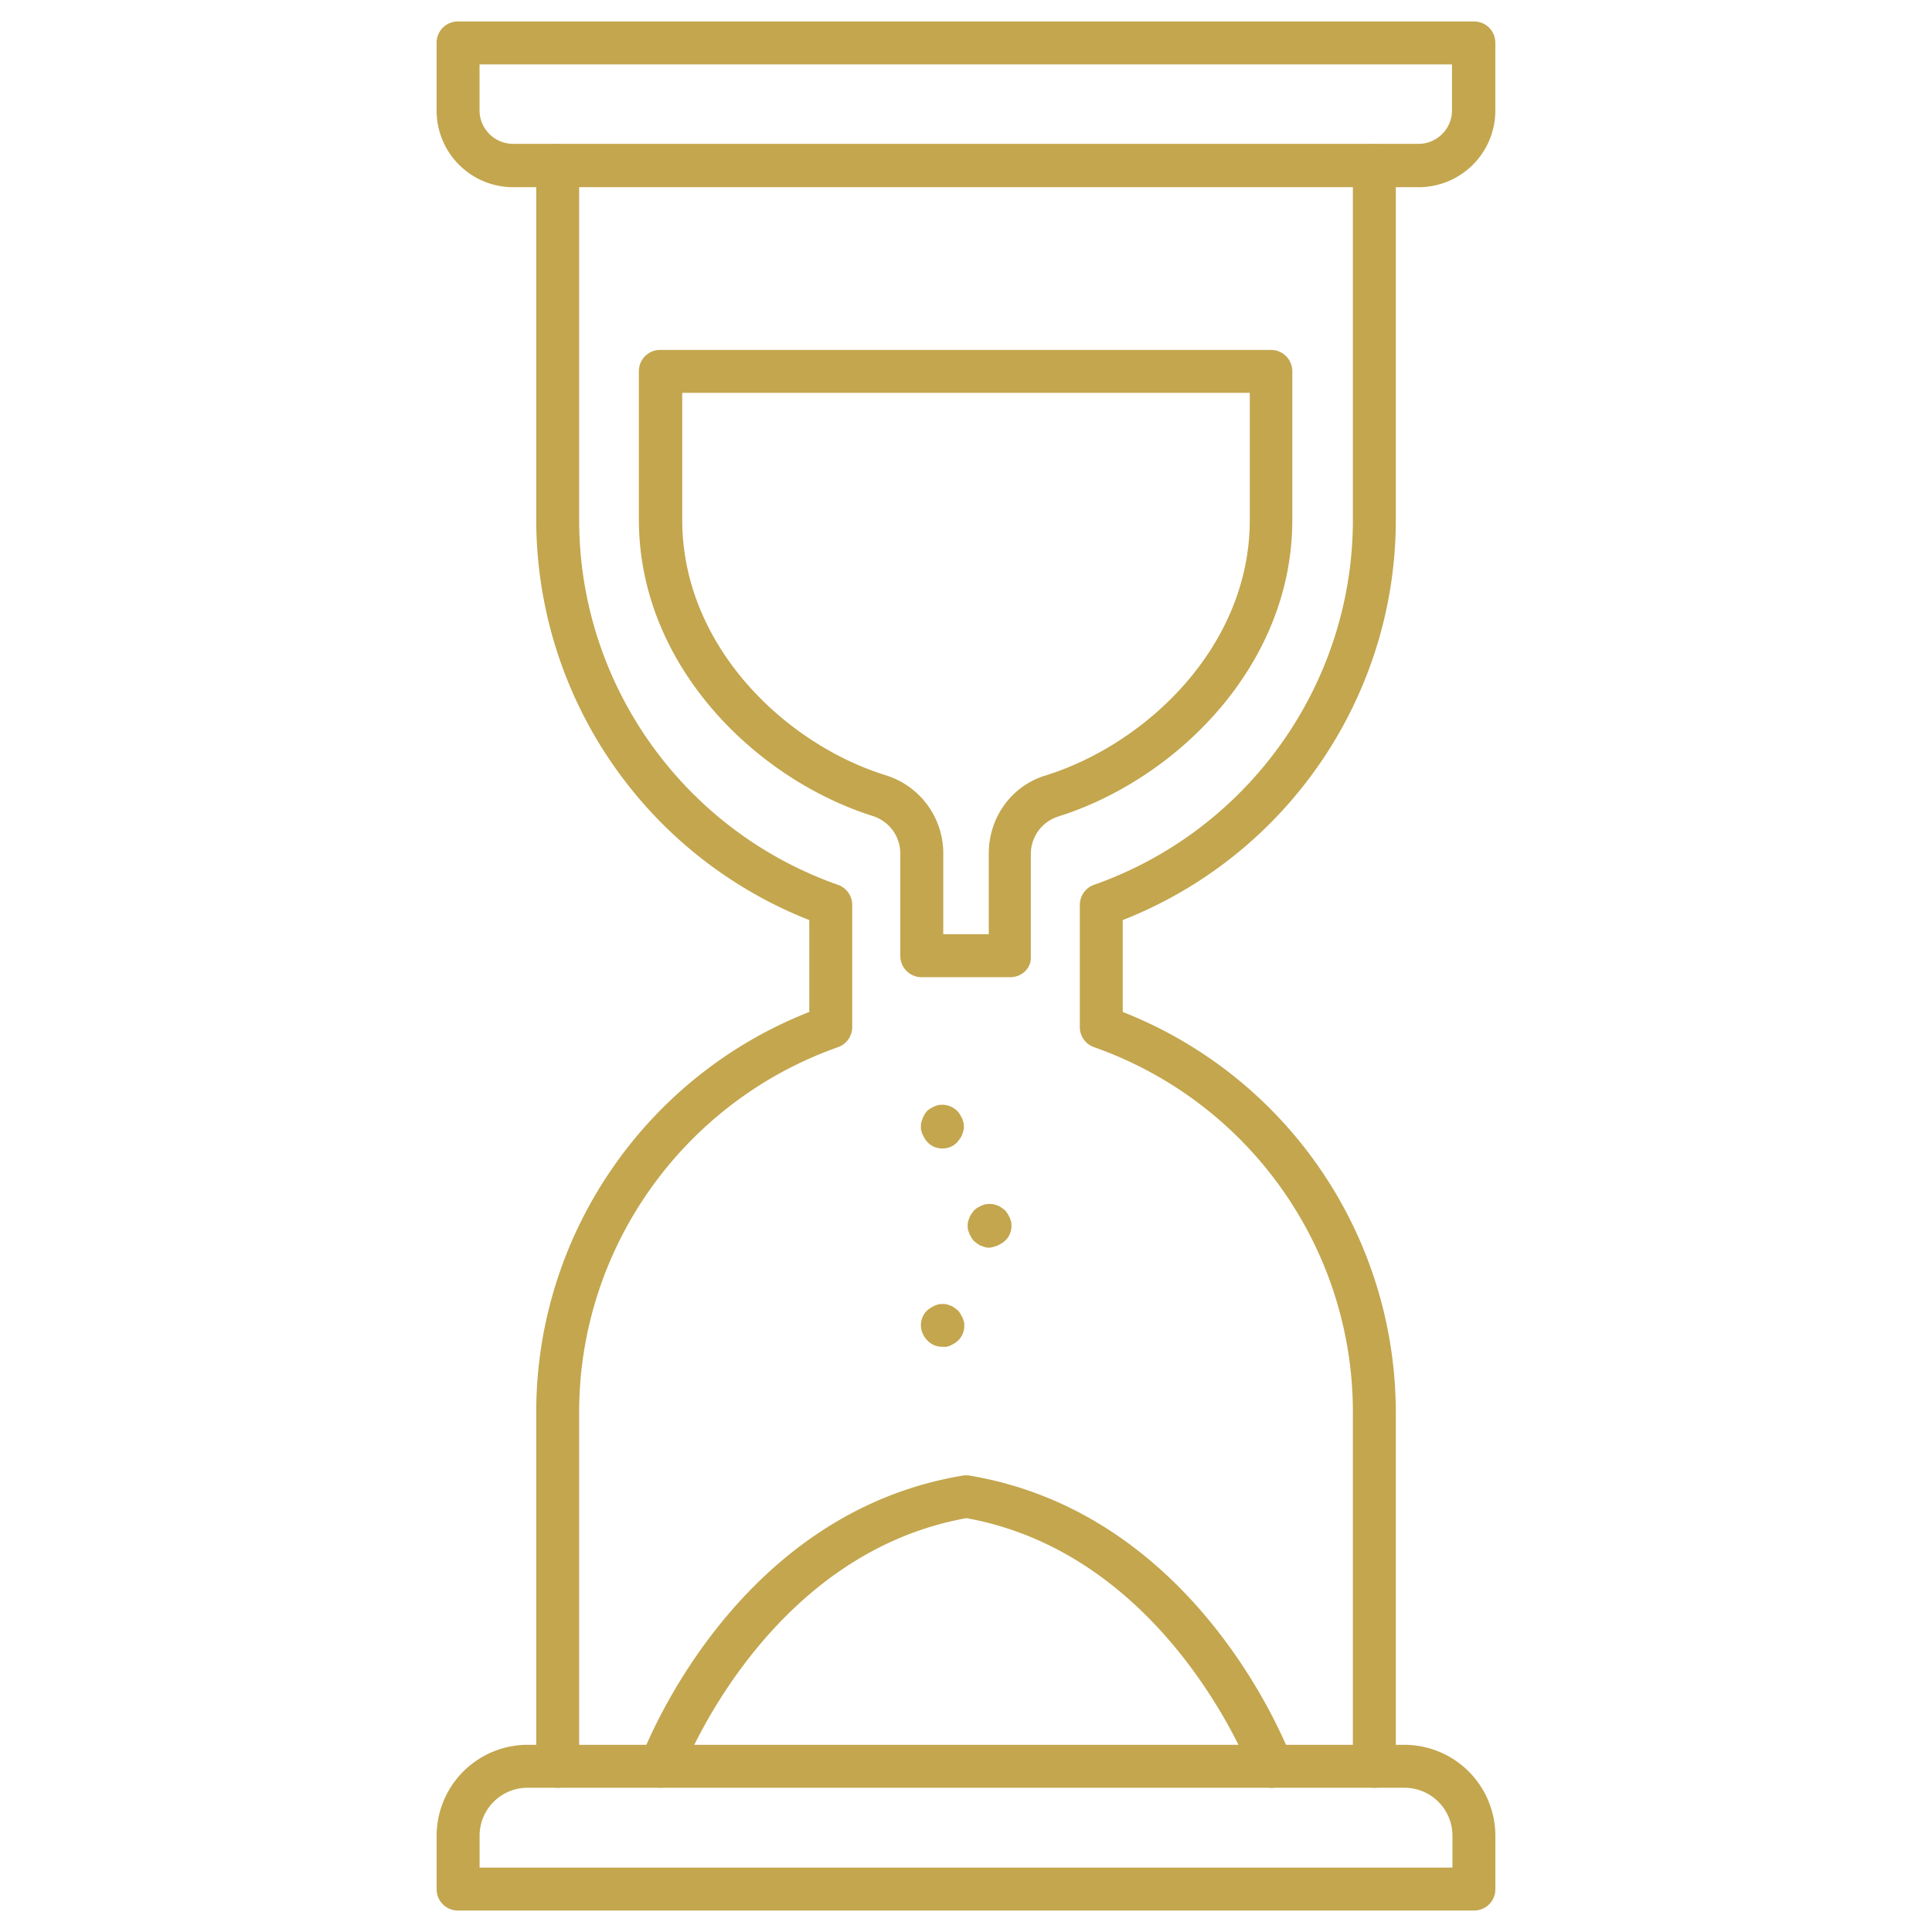
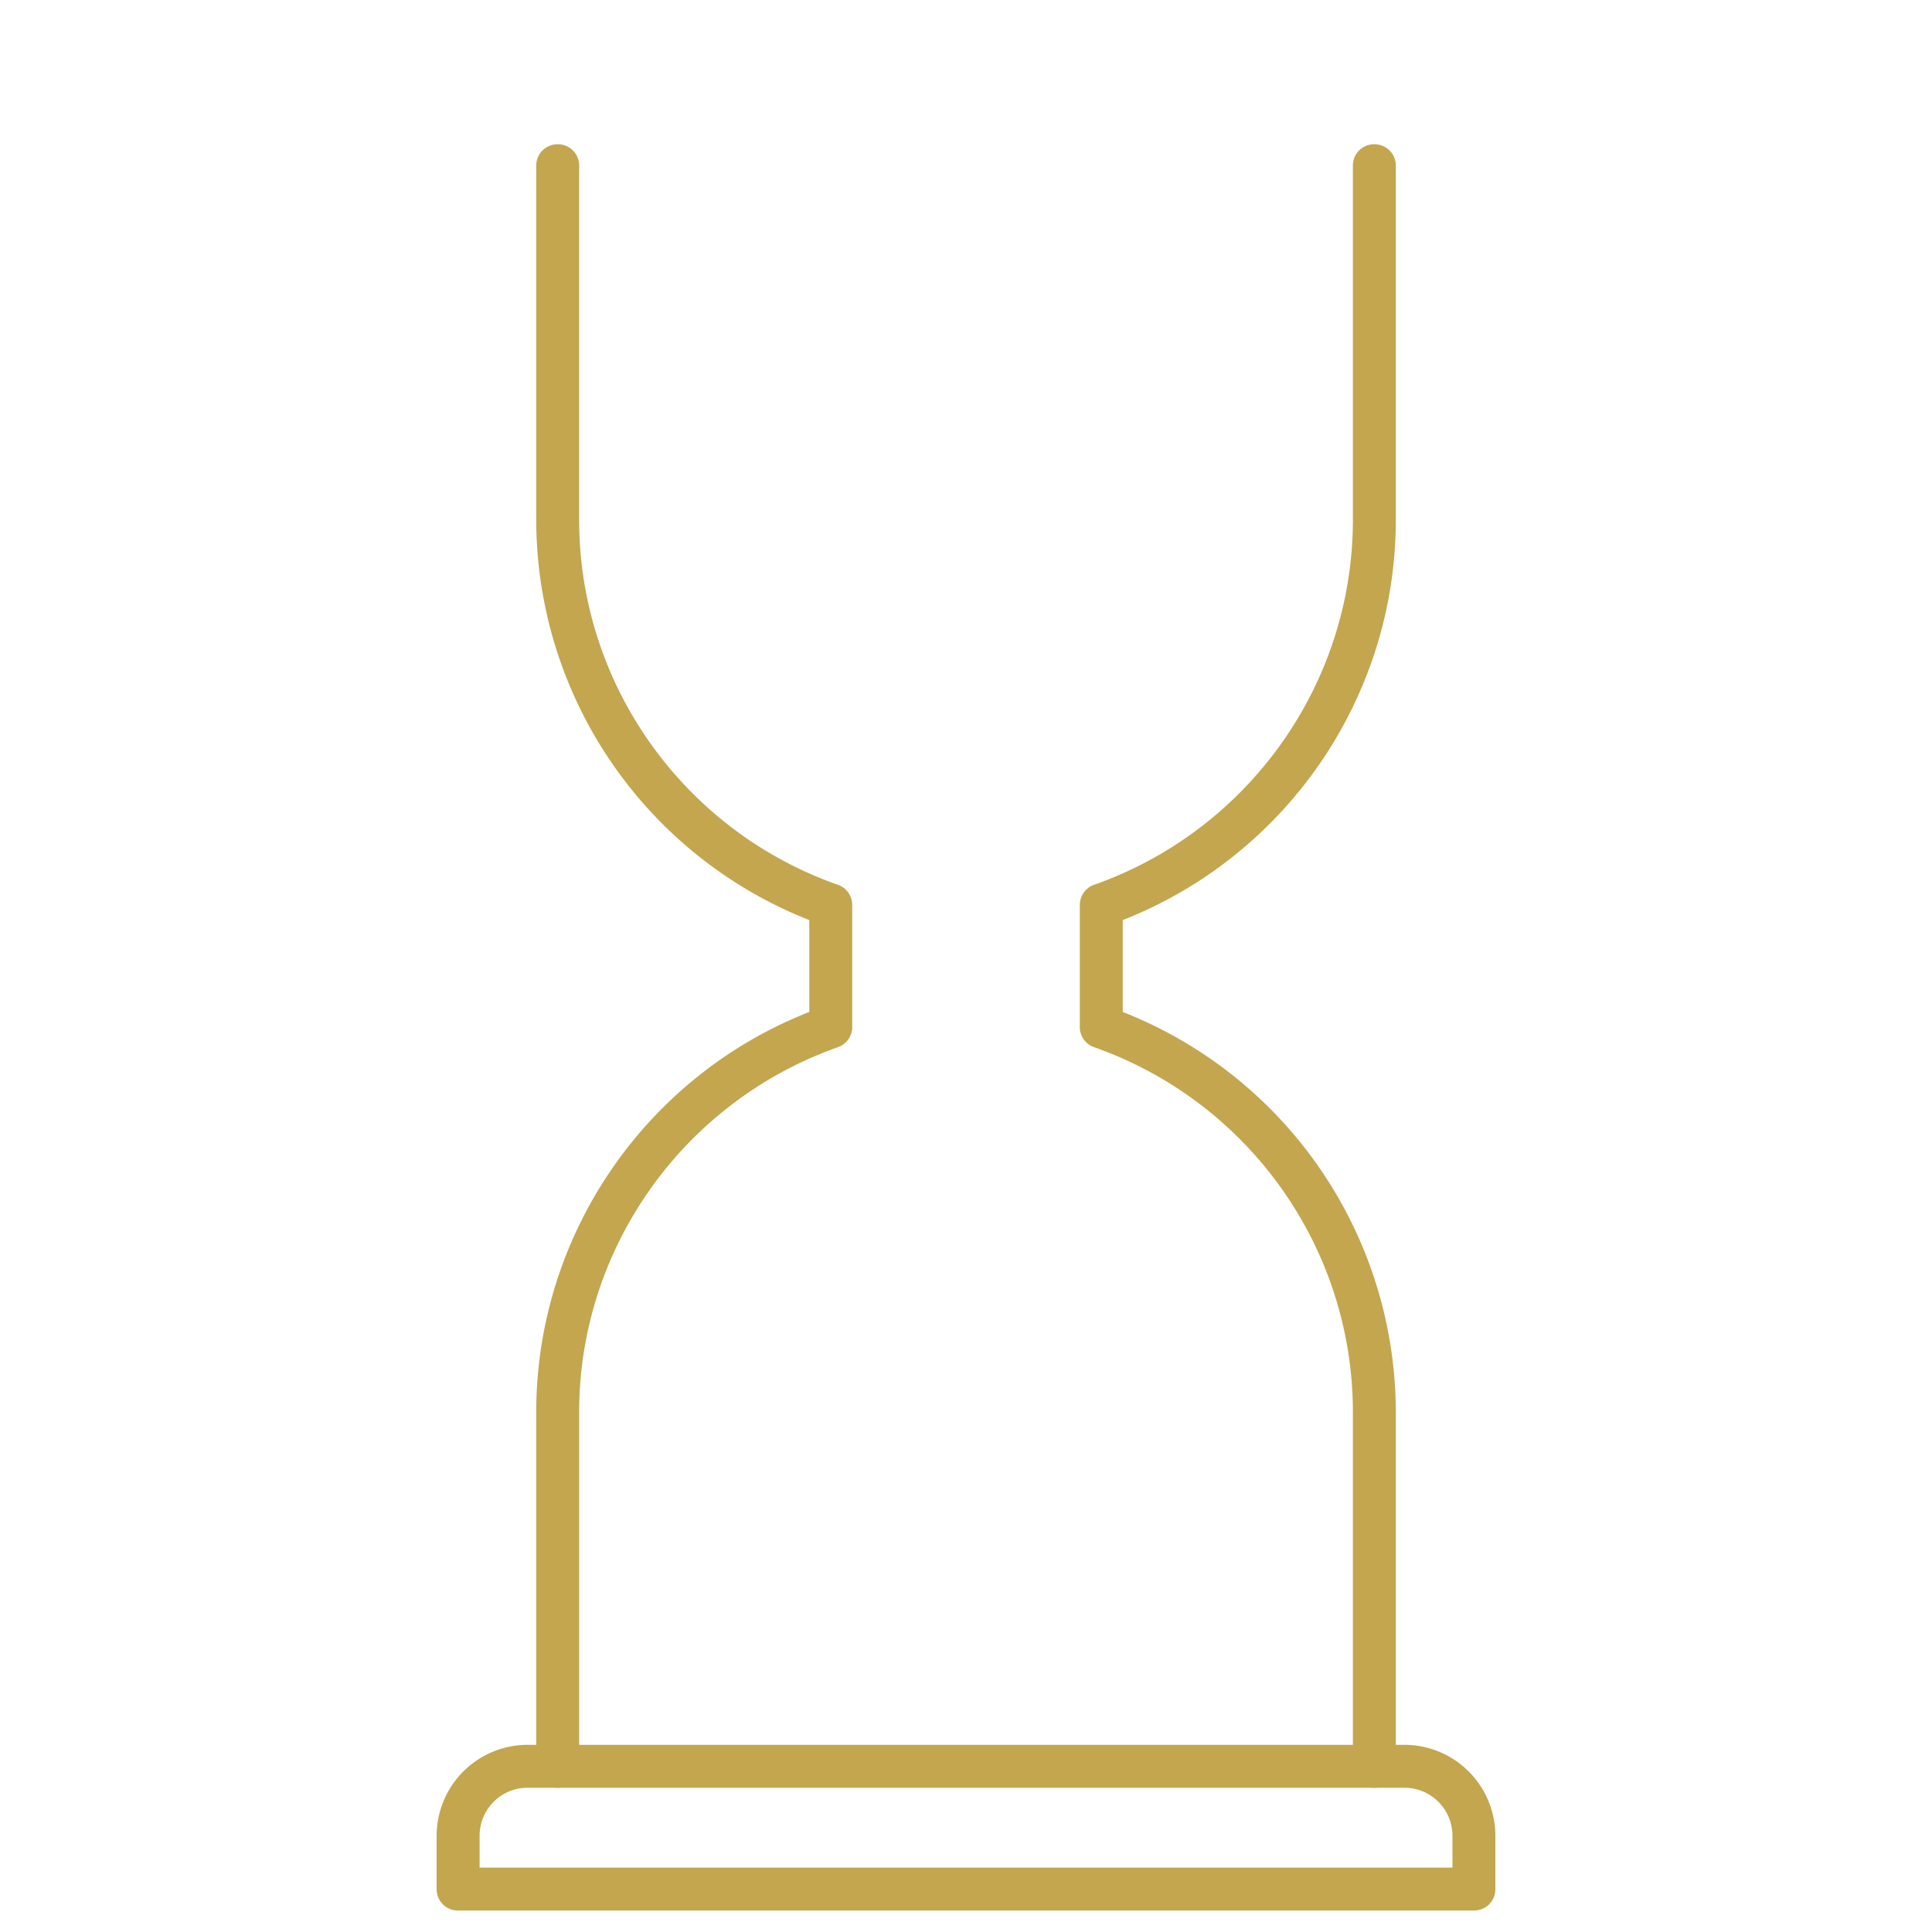
<svg xmlns="http://www.w3.org/2000/svg" width="56" height="56" fill="none">
  <path d="M39.836 51.819a.616.616 0 0 1-.622-.623V40.93c0-4.754-3.012-8.997-7.505-10.578a.617.617 0 0 1-.41-.585v-3.534c0-.261.162-.498.41-.585 4.48-1.58 7.505-5.824 7.505-10.578V4.804c0-.349.273-.623.622-.623.348 0 .622.274.622.623V15.07c0 5.127-3.16 9.732-7.915 11.599v2.663a12.482 12.482 0 0 1 7.915 11.598v10.267a.616.616 0 0 1-.622.622ZM16.165 51.819a.616.616 0 0 1-.622-.623V40.93c0-5.127 3.16-9.732 7.915-11.598v-2.663a12.482 12.482 0 0 1-7.915-11.599V4.804c0-.349.274-.623.622-.623.349 0 .622.274.622.623V15.07c0 4.754 3.012 8.998 7.504 10.578.25.087.411.324.411.585v3.534a.617.617 0 0 1-.41.585c-4.48 1.58-7.505 5.824-7.505 10.578v10.267a.616.616 0 0 1-.622.622Z" fill="#C3A64E" />
-   <path d="M29.282 28.324h-2.564a.616.616 0 0 1-.622-.623V24.74a1.14 1.14 0 0 0-.784-1.083c-3.372-1.058-6.794-4.343-6.794-8.6v-4.292c0-.349.273-.623.622-.623h17.696c.348 0 .622.274.622.623v4.305c0 4.256-3.41 7.542-6.795 8.6a1.14 1.14 0 0 0-.784 1.082v2.962c.025.336-.248.61-.597.61Zm-1.941-1.245h1.319v-2.34c0-1.045.66-1.966 1.655-2.264 2.937-.921 5.911-3.758 5.911-7.405v-3.683H19.775v3.683c0 3.647 2.974 6.496 5.91 7.405a2.368 2.368 0 0 1 1.656 2.265v2.34ZM27.316 33.289a.584.584 0 0 1-.51-.286c-.026-.038-.038-.075-.063-.112l-.037-.112c-.013-.038-.013-.075-.013-.125s0-.087.013-.124l.037-.112c.013-.038.038-.075.05-.112.025-.037.05-.062.075-.1.024-.025.062-.05.1-.074.037-.025.074-.038.111-.063l.112-.037a.63.63 0 0 1 .56.174c.025.025.05.063.075.1.025.037.037.075.062.112l.037.112a.385.385 0 0 1 .013.124c0 .05 0 .075-.013.125l-.037.112a.5.5 0 0 1-.062.112c-.025.037-.05.062-.075.1a.584.584 0 0 1-.435.186ZM27.316 39.038a.584.584 0 0 1-.436-.186.634.634 0 0 1-.187-.436c0-.162.063-.324.187-.436.025-.024.062-.05.1-.074.037-.025.074-.038.112-.063l.112-.037a.756.756 0 0 1 .236 0l.112.038a.504.504 0 0 1 .112.062c.037.025.062.05.1.074.024.025.05.063.074.1.025.037.038.075.063.112l.037.112a.385.385 0 0 1 .012.124.584.584 0 0 1-.286.51c-.037.026-.075.038-.112.063l-.112.037h-.124ZM28.683 36.164c-.037 0-.087 0-.124-.013a36.728 36.728 0 0 1-.112-.037.5.5 0 0 1-.112-.062c-.037-.025-.062-.05-.1-.075-.024-.025-.05-.062-.074-.1-.025-.037-.038-.074-.062-.111l-.038-.112c-.012-.038-.012-.075-.012-.125 0-.037 0-.075.012-.124l.038-.112a.504.504 0 0 1 .062-.112c.025-.038.05-.063.074-.1a.688.688 0 0 1 .1-.075c.037-.025.075-.037.112-.062l.112-.037a.829.829 0 0 1 .249 0l.112.037c.037.013.075.037.112.062.037.025.062.05.1.075.024.025.05.062.074.1.025.037.038.074.062.112l.038.112c.012.037.012.074.012.124a.584.584 0 0 1-.286.51c-.037.025-.075.038-.112.063l-.112.037c-.05.012-.087.025-.125.025ZM19.151 51.819a.628.628 0 0 1-.585-.834c.113-.286 2.689-7.106 9.334-8.213a.605.605 0 0 1 .212 0c6.645 1.12 9.22 7.927 9.333 8.213a.613.613 0 0 1-.373.796.613.613 0 0 1-.797-.373c-.025-.062-2.414-6.347-8.263-7.404-5.861 1.057-8.238 7.342-8.263 7.404a.652.652 0 0 1-.598.41ZM41.13 5.426H14.87a2.22 2.22 0 0 1-2.215-2.215V1.245c0-.349.274-.623.622-.623h29.444c.349 0 .622.274.622.623v1.953a2.223 2.223 0 0 1-2.215 2.228ZM13.9 1.866v1.332c0 .535.436.971.971.971h26.246c.535 0 .97-.436.97-.97V1.866H13.901Z" fill="#C3A64E" />
  <path d="M42.722 55.378H13.278a.616.616 0 0 1-.622-.622v-1.544a2.64 2.64 0 0 1 2.638-2.638h25.412a2.64 2.64 0 0 1 2.638 2.638v1.544a.616.616 0 0 1-.622.622Zm-28.821-1.245H42.1v-.92c0-.772-.622-1.394-1.394-1.394H15.294c-.771 0-1.393.622-1.393 1.393v.921Z" fill="#C3A64E" />
</svg>